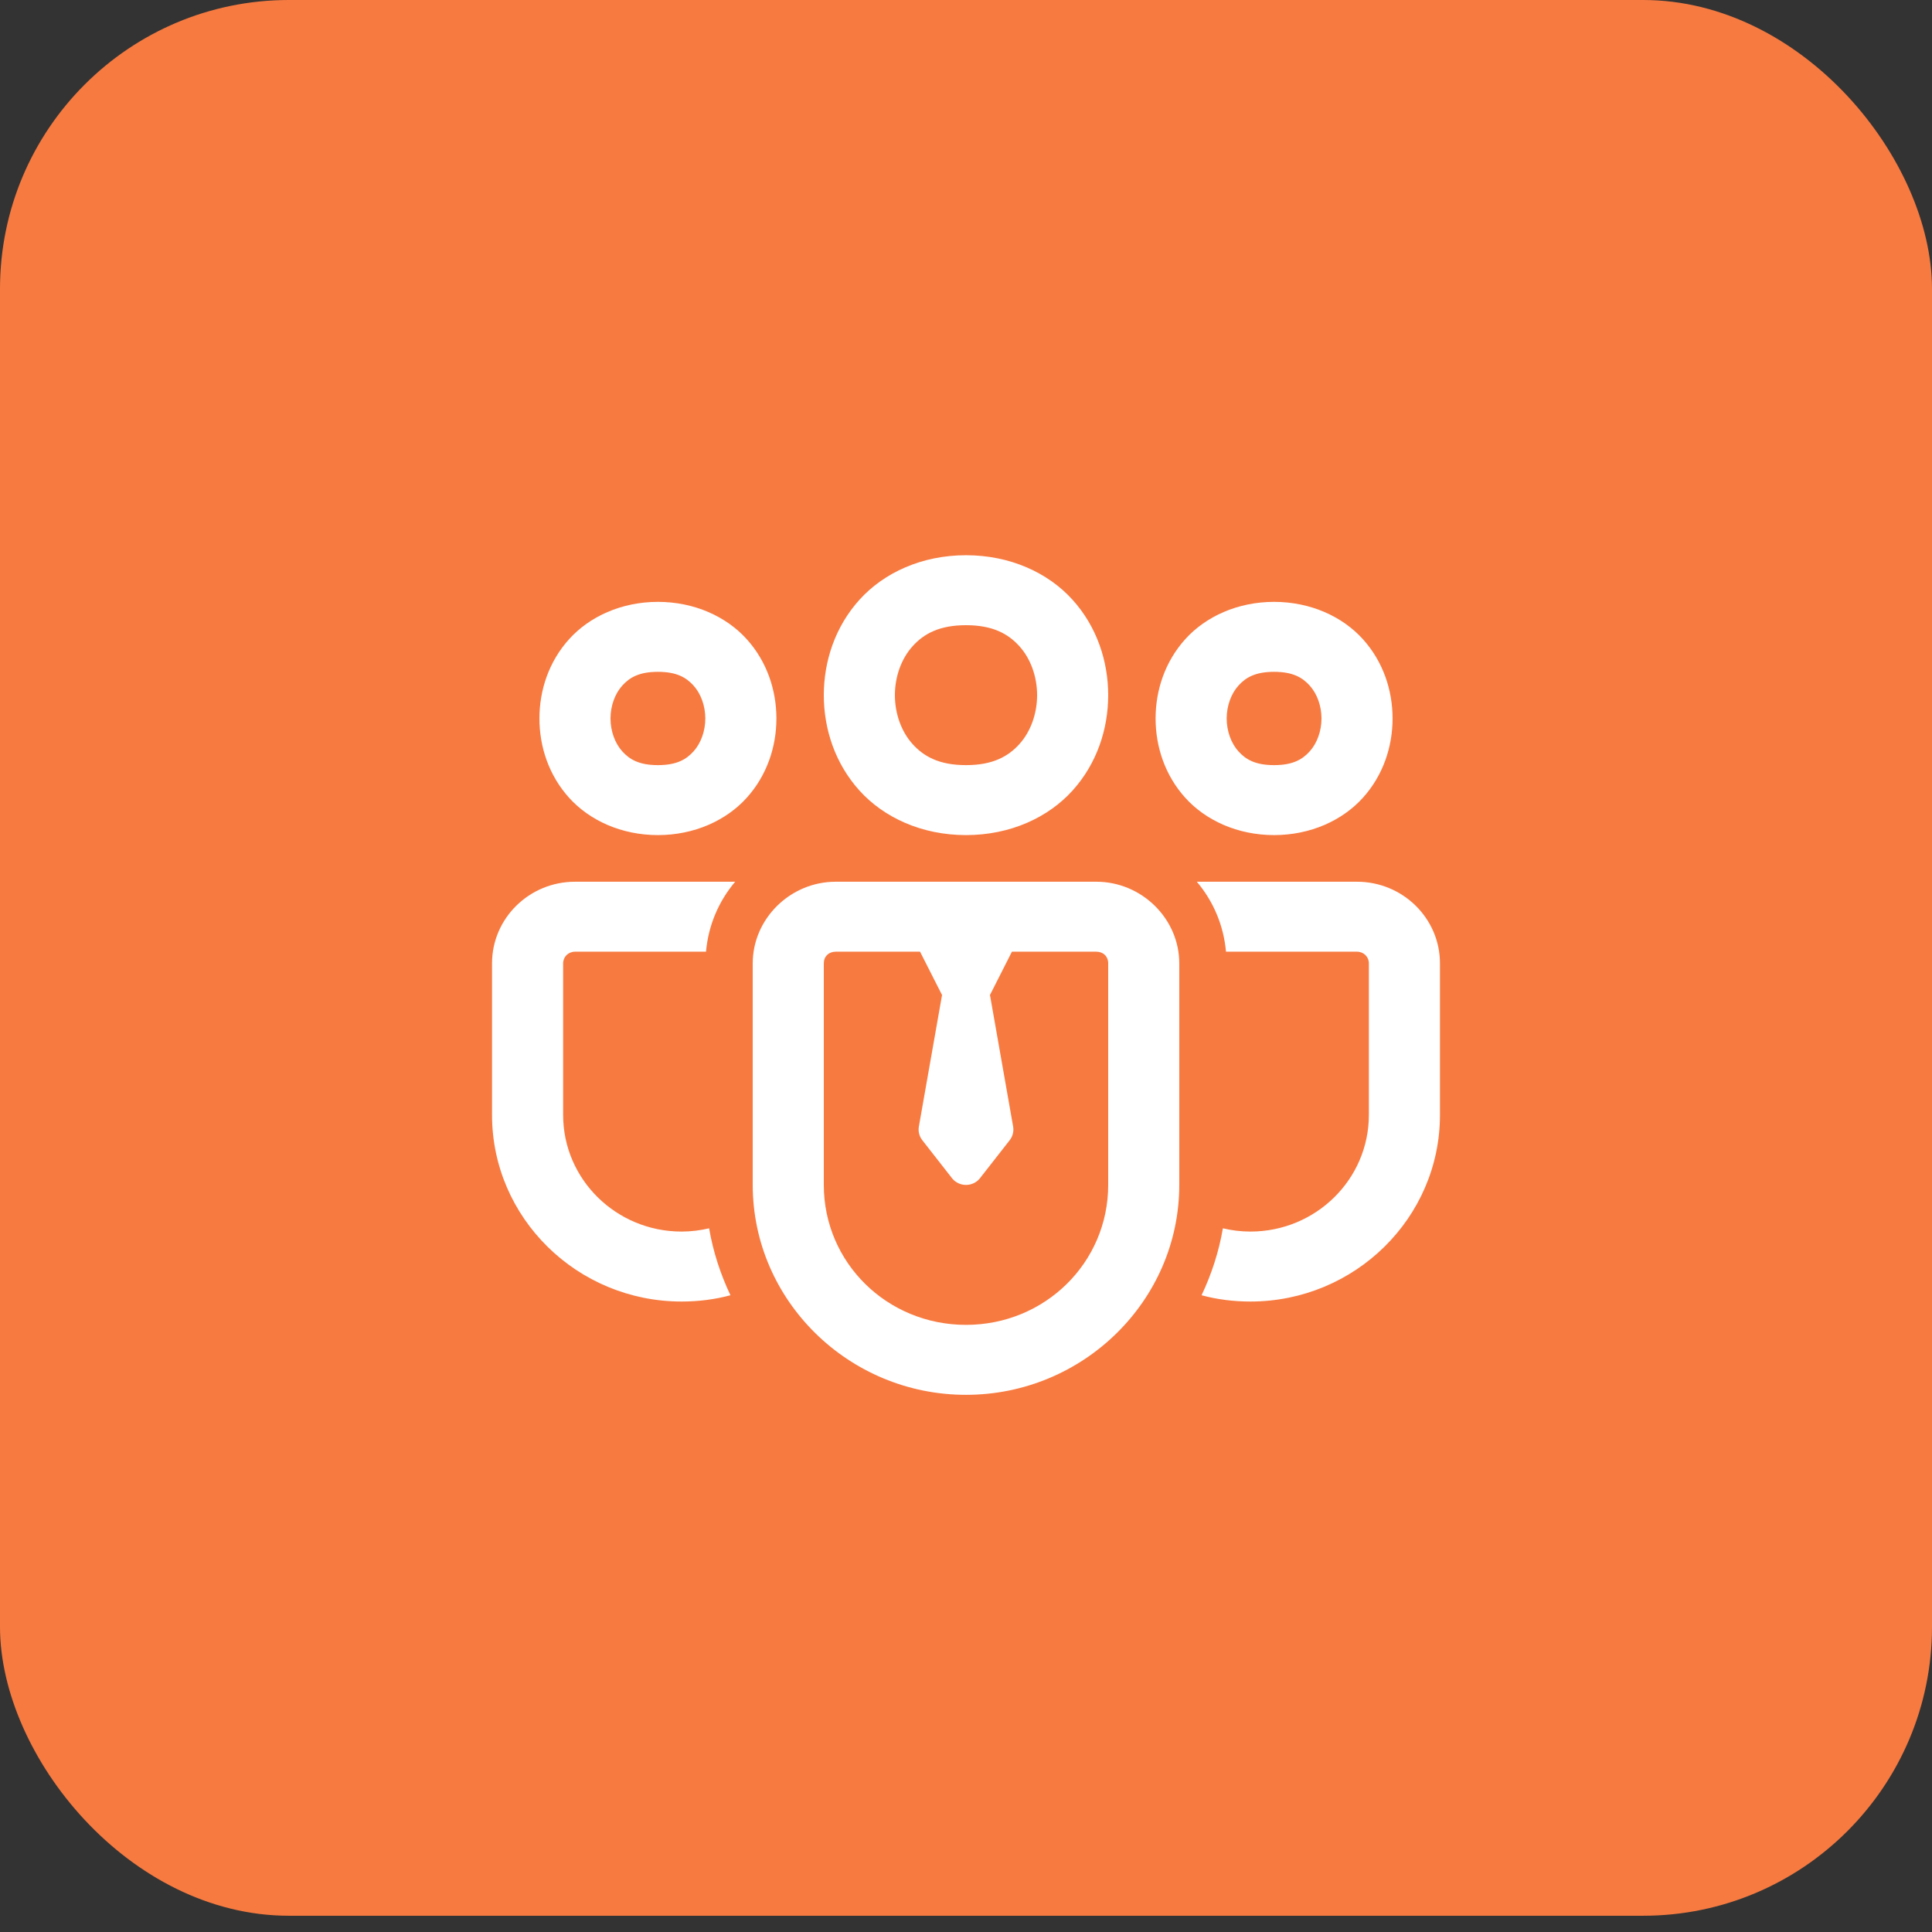
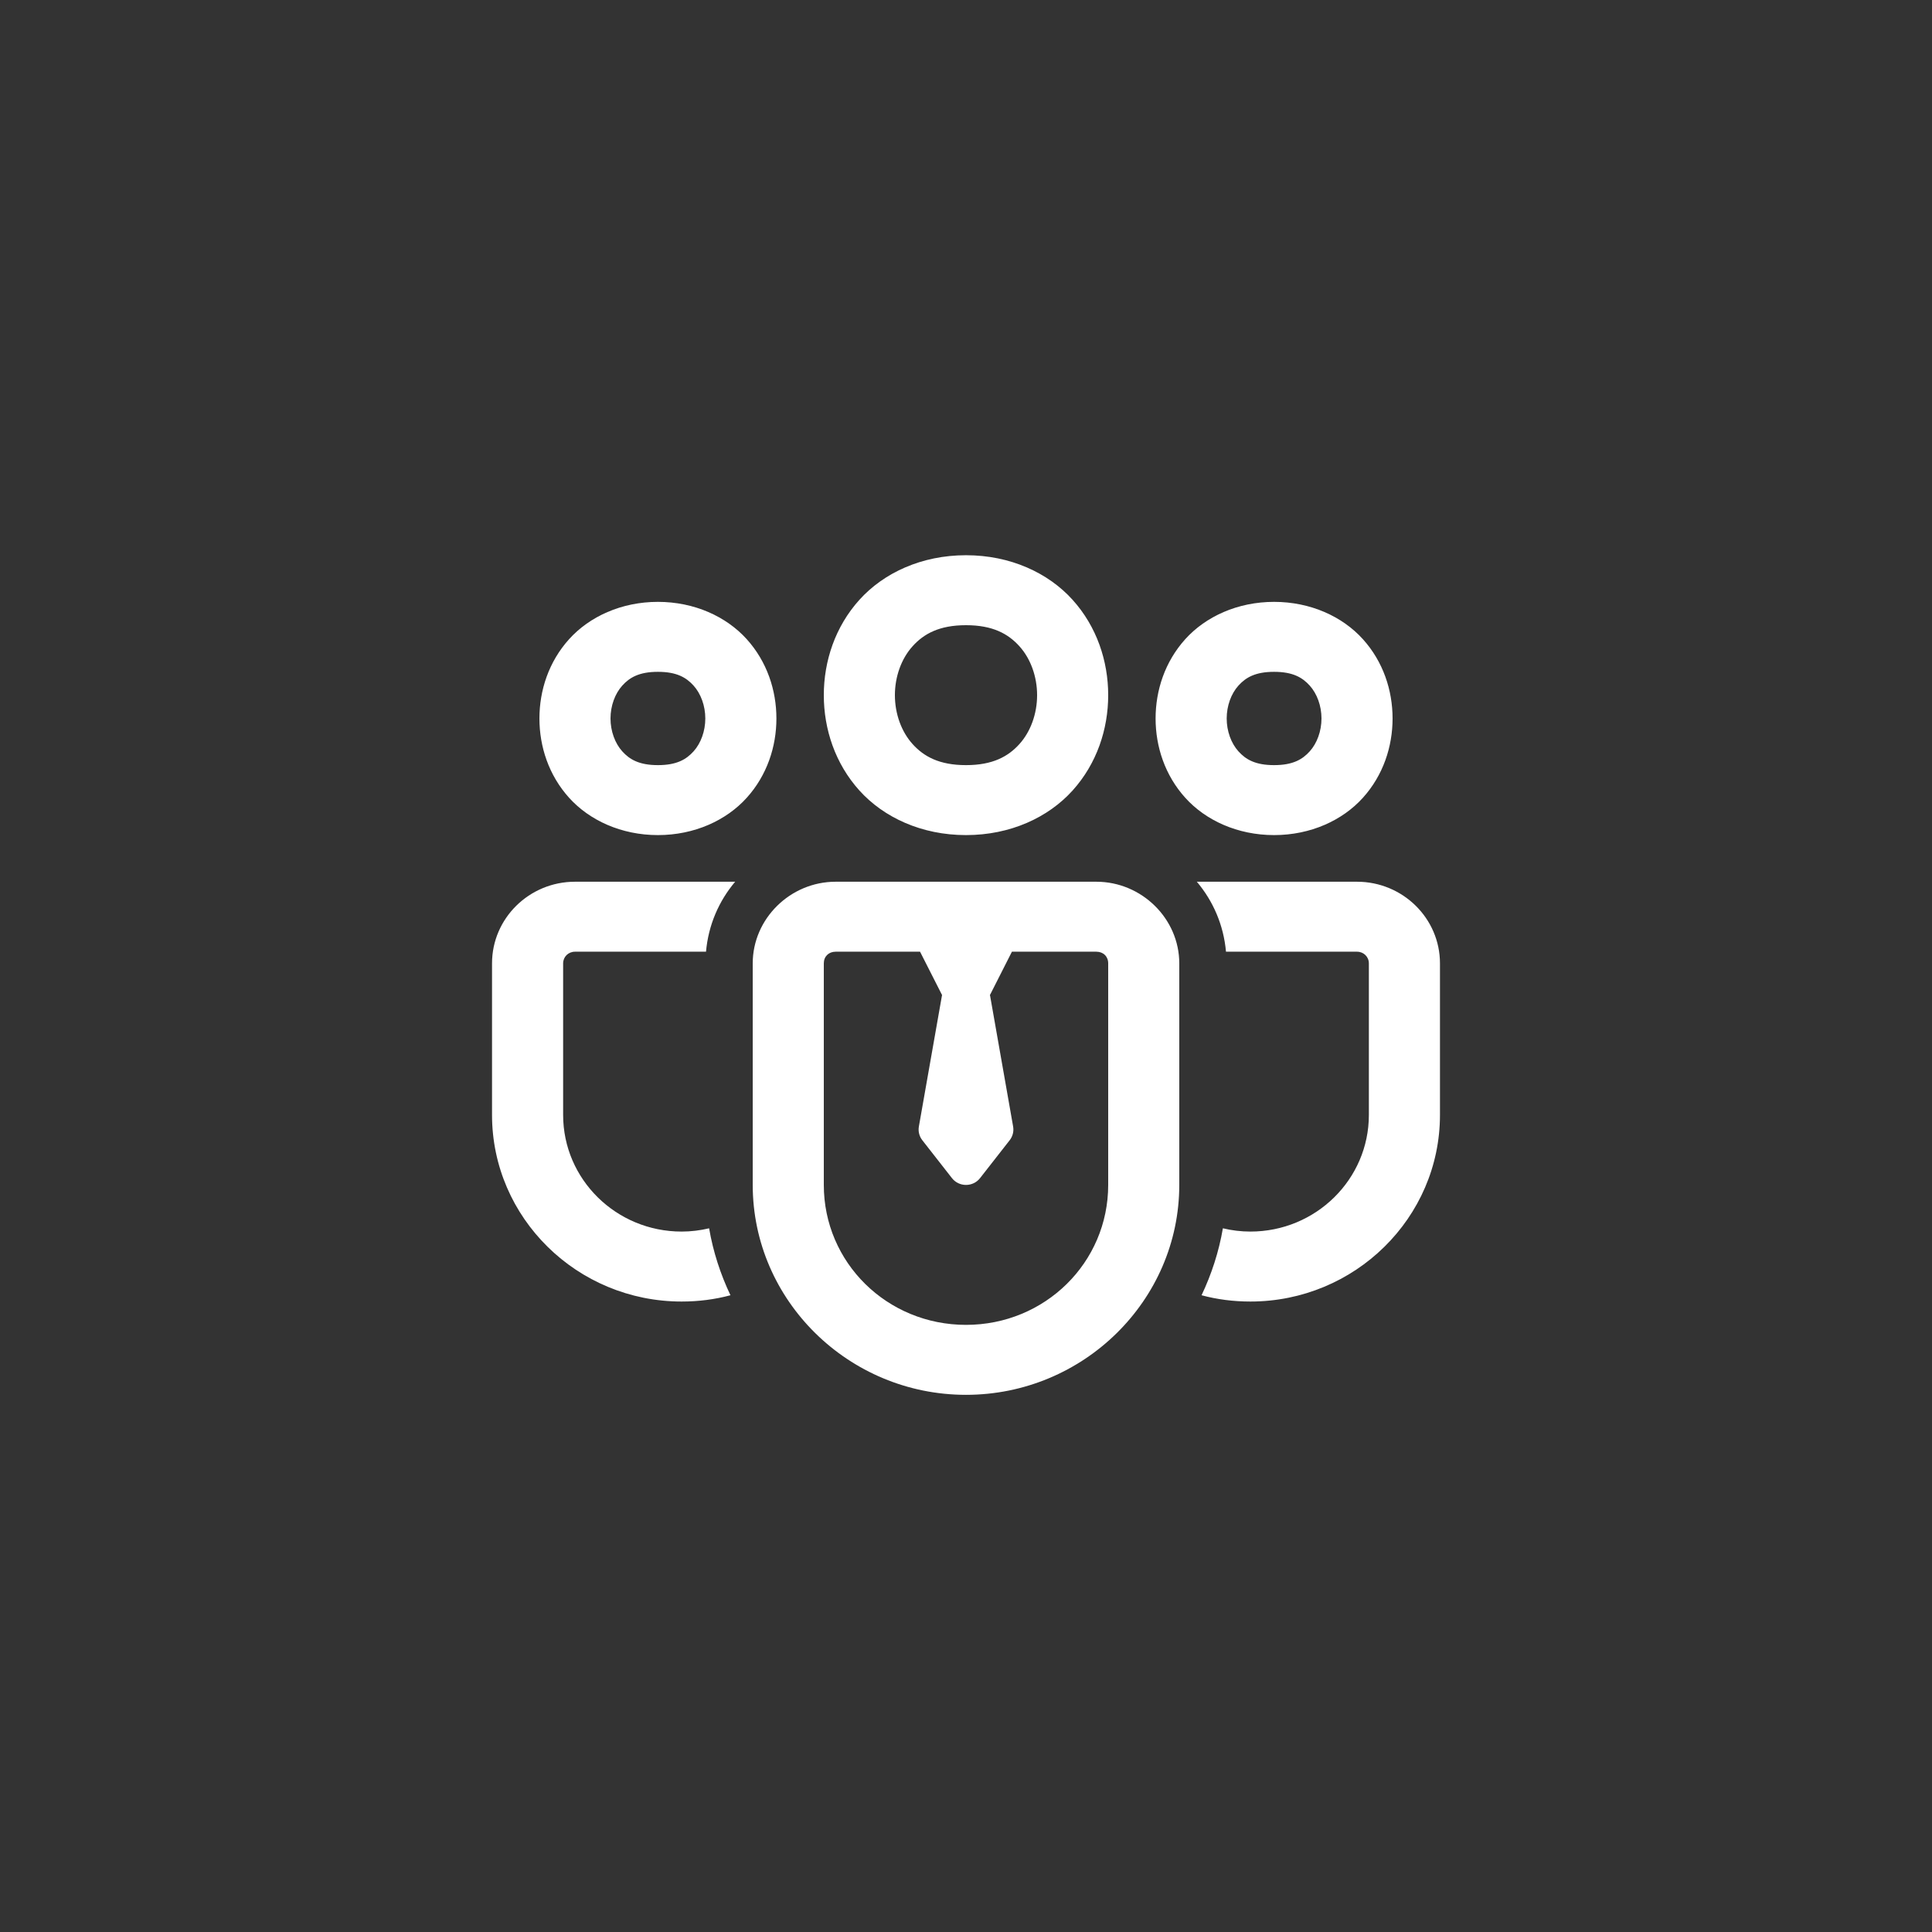
<svg xmlns="http://www.w3.org/2000/svg" width="107" height="107" viewBox="0 0 107 107" fill="none">
  <rect x="0" y="0" width="107" height="107" fill="#333333" stroke="none" />
-   <rect width="107" height="106.1" rx="16" fill="#F77A40" />
  <path d="M53.5 30.75C51.039 30.75 48.944 31.728 47.599 33.217C46.254 34.707 45.625 36.616 45.625 38.5C45.625 40.384 46.254 42.293 47.599 43.783C48.944 45.272 51.039 46.25 53.5 46.25C55.961 46.25 58.056 45.272 59.401 43.783C60.746 42.293 61.375 40.384 61.375 38.5C61.375 36.616 60.746 34.707 59.401 33.217C58.056 31.728 55.961 30.75 53.5 30.75ZM36.438 33.333C34.414 33.333 32.647 34.15 31.521 35.397C30.394 36.644 29.875 38.231 29.875 39.792C29.875 41.352 30.394 42.939 31.521 44.186C32.647 45.434 34.414 46.25 36.438 46.25C38.461 46.25 40.228 45.434 41.354 44.186C42.481 42.939 43 41.352 43 39.792C43 38.231 42.481 36.644 41.354 35.397C40.228 34.15 38.461 33.333 36.438 33.333ZM70.562 33.333C68.539 33.333 66.772 34.15 65.646 35.397C64.519 36.644 64 38.231 64 39.792C64 41.352 64.519 42.939 65.646 44.186C66.772 45.434 68.539 46.25 70.562 46.25C72.586 46.25 74.353 45.434 75.479 44.186C76.606 42.939 77.125 41.352 77.125 39.792C77.125 38.231 76.606 36.644 75.479 35.397C74.353 34.15 72.586 33.333 70.562 33.333ZM53.5 34.625C54.977 34.625 55.835 35.1 56.458 35.791C57.082 36.481 57.438 37.477 57.438 38.5C57.438 39.523 57.082 40.519 56.458 41.209C55.835 41.9 54.977 42.375 53.5 42.375C52.023 42.375 51.165 41.9 50.542 41.209C49.918 40.519 49.562 39.523 49.562 38.5C49.562 37.477 49.918 36.481 50.542 35.791C51.165 35.1 52.023 34.625 53.5 34.625ZM36.438 37.208C37.477 37.208 38.007 37.522 38.411 37.97C38.816 38.418 39.062 39.092 39.062 39.792C39.062 40.491 38.816 41.165 38.411 41.613C38.007 42.061 37.477 42.375 36.438 42.375C35.398 42.375 34.868 42.061 34.464 41.613C34.059 41.165 33.812 40.491 33.812 39.792C33.812 39.092 34.059 38.418 34.464 37.97C34.868 37.522 35.398 37.208 36.438 37.208ZM70.562 37.208C71.602 37.208 72.132 37.522 72.536 37.97C72.941 38.418 73.188 39.092 73.188 39.792C73.188 40.491 72.941 41.165 72.536 41.613C72.132 42.061 71.602 42.375 70.562 42.375C69.523 42.375 68.993 42.061 68.589 41.613C68.184 41.165 67.938 40.491 67.938 39.792C67.938 39.092 68.184 38.418 68.589 37.97C68.993 37.522 69.523 37.208 70.562 37.208ZM31.844 48.833C29.311 48.833 27.25 50.861 27.25 53.354V61.75C27.25 67.446 31.962 72.083 37.75 72.083C38.682 72.083 39.588 71.968 40.455 71.735C39.903 70.573 39.496 69.331 39.273 68.027C38.787 68.143 38.275 68.208 37.75 68.208C34.127 68.208 31.188 65.315 31.188 61.75V53.354C31.188 52.992 31.476 52.708 31.844 52.708H39.101C39.232 51.236 39.81 49.905 40.716 48.833H31.844ZM46.281 48.833C43.768 48.833 41.688 50.881 41.688 53.354V65.625C41.688 72.022 47 77.25 53.5 77.25C60.001 77.25 65.312 72.022 65.312 65.625V53.354C65.312 50.881 63.232 48.833 60.719 48.833H46.281ZM66.284 48.833C67.19 49.905 67.768 51.236 67.899 52.708H75.156C75.524 52.708 75.812 52.992 75.812 53.354V61.75C75.812 65.315 72.873 68.208 69.25 68.208C68.725 68.208 68.213 68.143 67.727 68.027C67.504 69.331 67.097 70.573 66.546 71.735C67.412 71.968 68.318 72.083 69.25 72.083C75.038 72.083 79.75 67.446 79.75 61.75V53.354C79.75 50.861 77.689 48.833 75.156 48.833H66.284ZM46.281 52.708H50.955L52.159 55.08C52.165 55.089 52.172 55.096 52.177 55.105C52.176 55.113 52.171 55.117 52.17 55.125L50.89 62.391C50.843 62.658 50.912 62.933 51.08 63.148L52.721 65.247C52.906 65.486 53.194 65.625 53.5 65.625C53.806 65.625 54.094 65.486 54.279 65.247L55.92 63.148C56.088 62.933 56.157 62.658 56.11 62.391L54.831 55.125C54.829 55.117 54.825 55.113 54.823 55.105C54.828 55.096 54.836 55.09 54.841 55.08L56.043 52.708H60.719C61.106 52.708 61.375 52.973 61.375 53.354V65.625C61.375 69.928 57.872 73.375 53.5 73.375C49.128 73.375 45.625 69.928 45.625 65.625V53.354C45.625 52.973 45.894 52.708 46.281 52.708Z" fill="white" />
</svg>